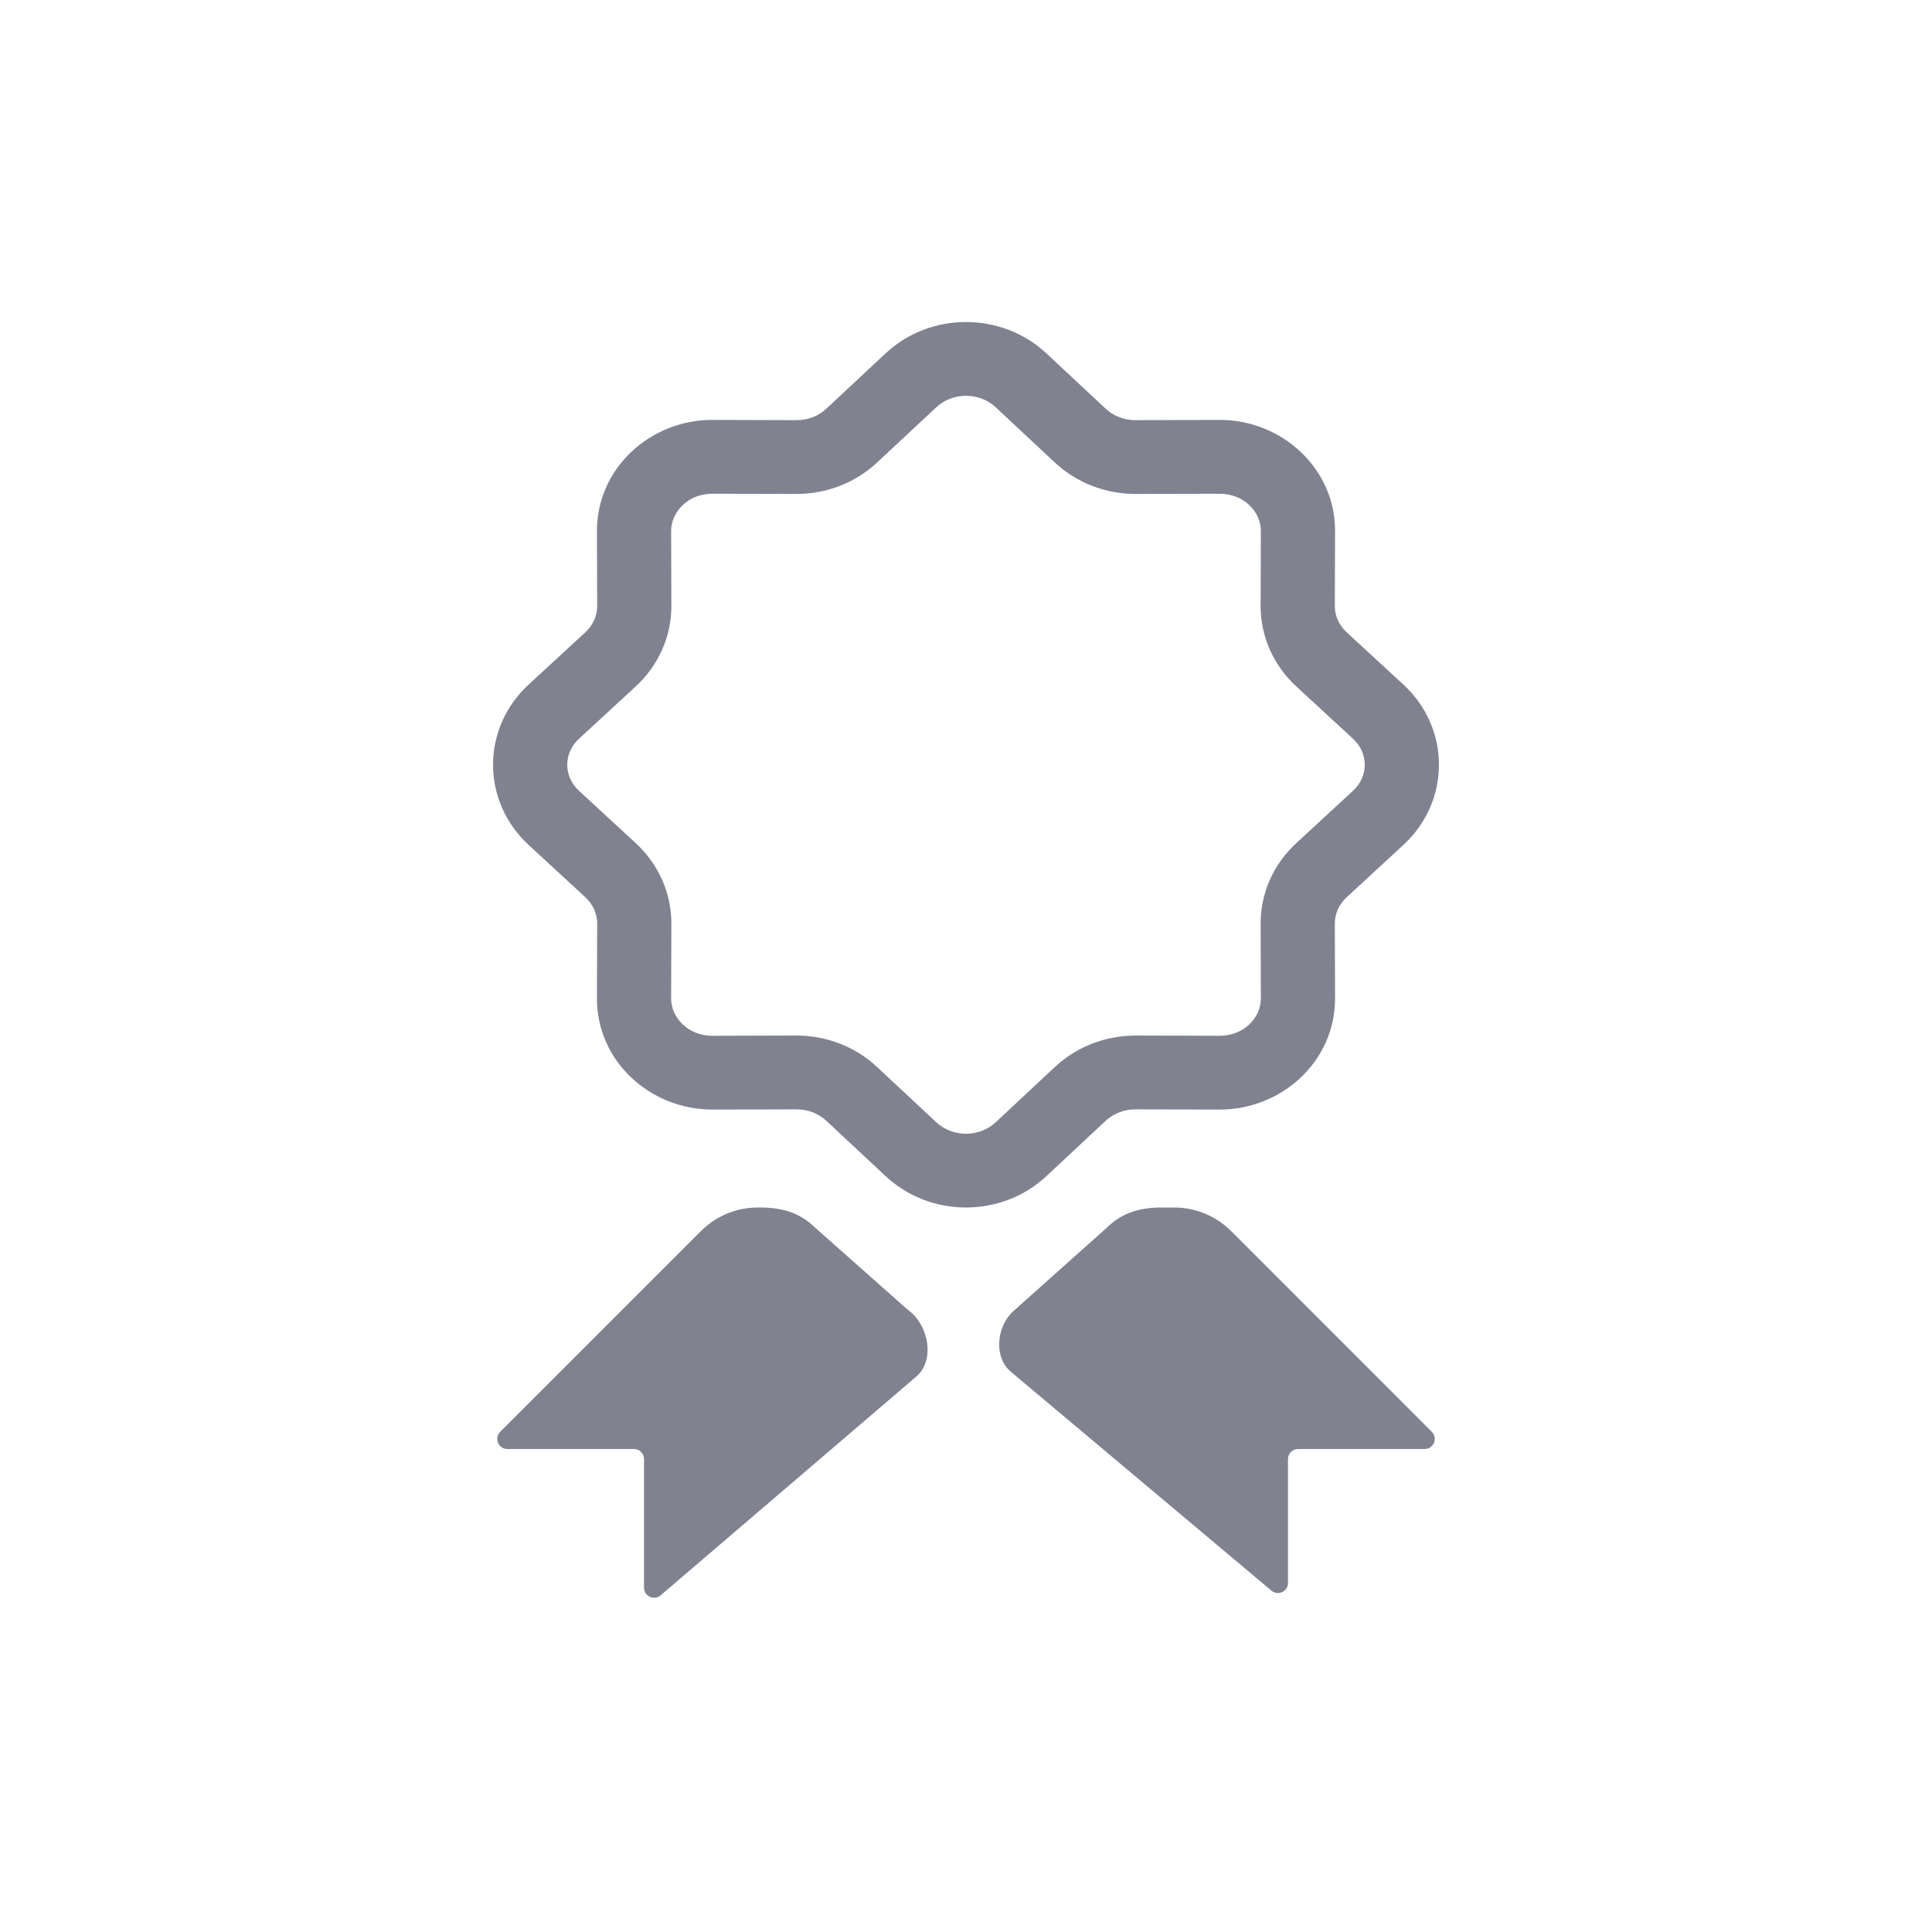
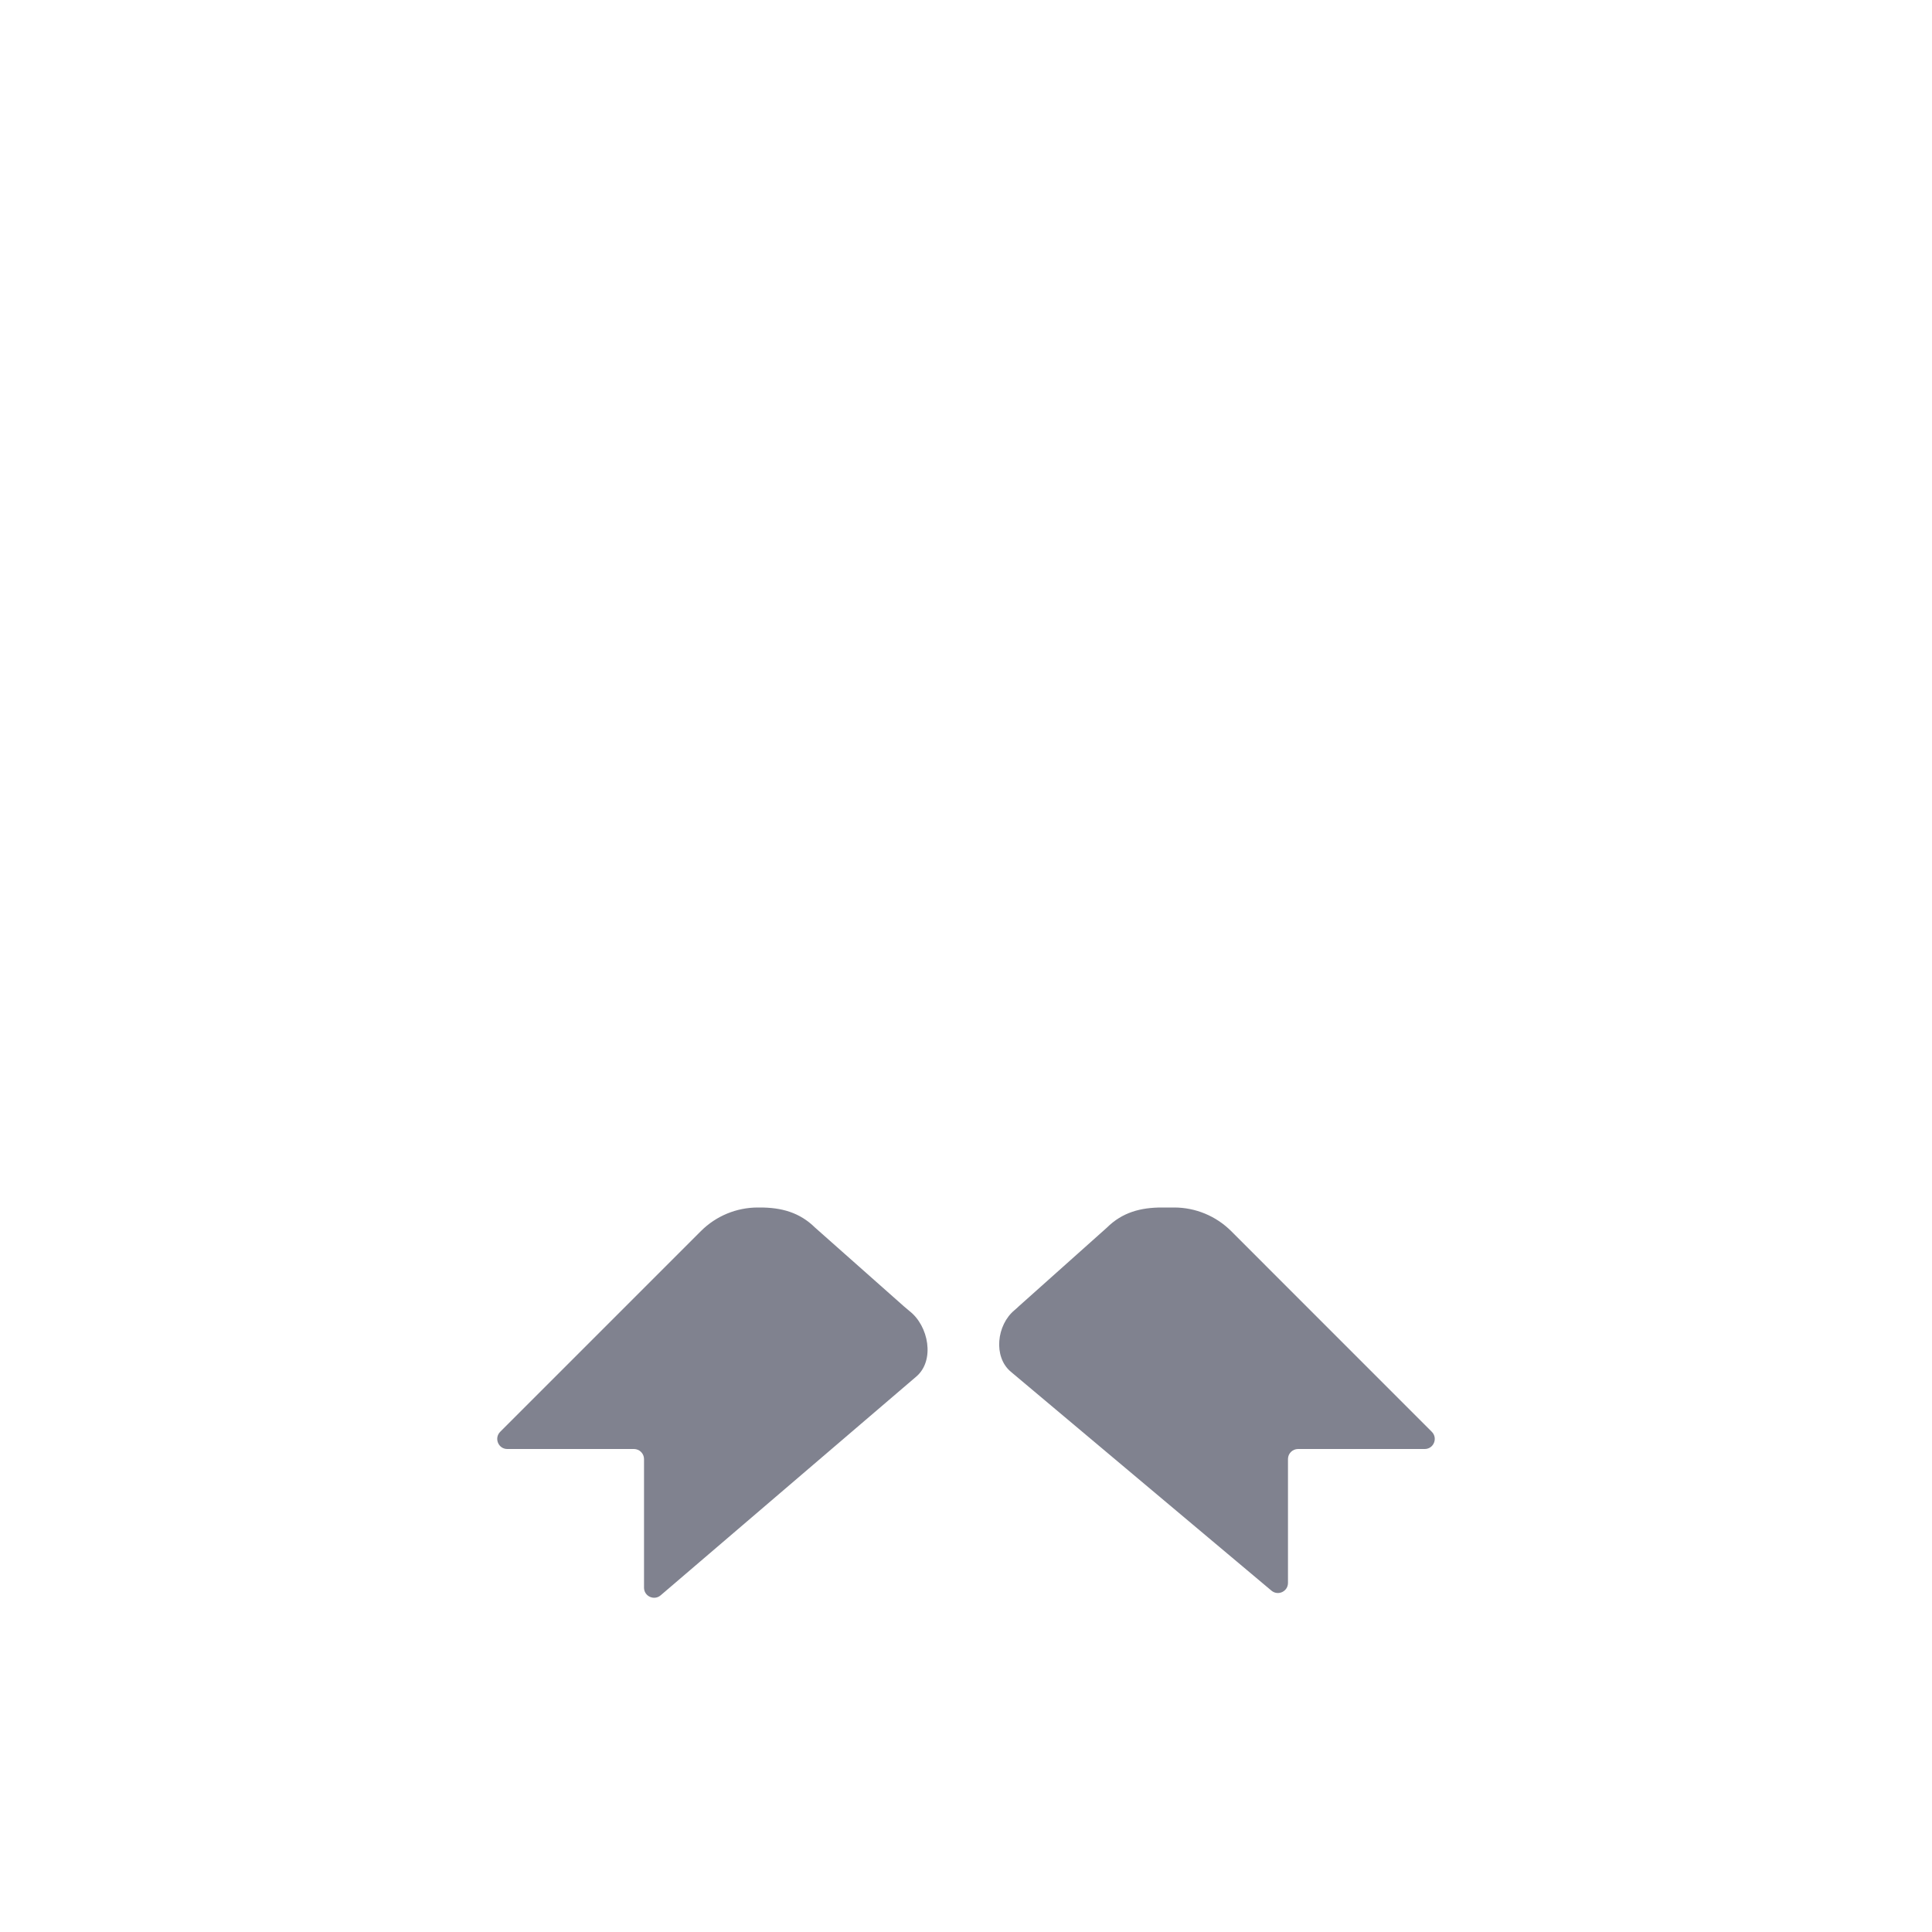
<svg xmlns="http://www.w3.org/2000/svg" width="32" height="32" viewBox="0 0 32 32" fill="none">
-   <path fill-rule="evenodd" clip-rule="evenodd" d="M17.331 5.852C16.589 5.161 15.411 5.161 14.669 5.852L13.685 6.771C13.559 6.889 13.382 6.96 13.193 6.959L11.804 6.955C10.773 6.952 9.884 7.752 9.887 8.801L9.891 10.037C9.892 10.195 9.825 10.352 9.696 10.472L8.756 11.338C7.97 12.062 7.97 13.271 8.756 13.995L9.696 14.862C9.825 14.982 9.892 15.139 9.891 15.296L9.887 16.533C9.884 17.581 10.773 18.381 11.804 18.378L13.193 18.374C13.382 18.374 13.559 18.445 13.685 18.562L14.669 19.481C15.411 20.173 16.589 20.173 17.331 19.481L18.315 18.562C18.442 18.445 18.618 18.374 18.807 18.374L20.196 18.378C21.227 18.381 22.116 17.581 22.113 16.533L22.109 15.296C22.108 15.139 22.175 14.982 22.304 14.862L23.244 13.995C24.03 13.271 24.03 12.062 23.244 11.338L22.304 10.472C22.175 10.352 22.108 10.195 22.109 10.037L22.113 8.801C22.116 7.752 21.227 6.952 20.196 6.955L18.807 6.959C18.618 6.96 18.442 6.889 18.315 6.771L17.331 5.852ZM15.51 6.744C15.779 6.493 16.221 6.493 16.49 6.744L17.474 7.663C17.835 7.999 18.316 8.183 18.811 8.181L20.199 8.178C20.607 8.176 20.885 8.482 20.884 8.797L20.88 10.034C20.878 10.542 21.095 11.023 21.469 11.368L22.409 12.235C22.67 12.475 22.67 12.859 22.409 13.099L21.469 13.966C21.095 14.311 20.878 14.791 20.88 15.3L20.884 16.537C20.885 16.851 20.607 17.157 20.199 17.156L18.811 17.152C18.316 17.151 17.835 17.334 17.474 17.671L16.49 18.59C16.221 18.841 15.779 18.841 15.51 18.59L14.525 17.671C14.165 17.334 13.684 17.151 13.189 17.152L11.801 17.156C11.393 17.157 11.115 16.851 11.116 16.537L11.12 15.3C11.122 14.791 10.905 14.311 10.531 13.966L9.591 13.099C9.33 12.859 9.33 12.475 9.591 12.235L10.531 11.368C10.905 11.023 11.122 10.542 11.12 10.034L11.116 8.797C11.115 8.482 11.393 8.176 11.801 8.178L13.189 8.181C13.684 8.183 14.165 7.999 14.525 7.663L15.51 6.744Z" fill="#80828F" />
-   <path d="M15.061 21.713C15.384 21.961 15.487 22.534 15.178 22.799L10.942 26.424C10.834 26.516 10.667 26.439 10.667 26.297V24.166C10.667 24.075 10.592 24 10.5 24H8.402C8.254 24 8.18 23.82 8.285 23.715L11.61 20.39C11.86 20.14 12.199 20 12.552 20H12.583C12.942 19.999 13.245 20.081 13.5 20.333L14.968 21.634C14.993 21.659 15.025 21.686 15.061 21.713Z" fill="#80828F" />
+   <path d="M15.061 21.713C15.384 21.961 15.487 22.534 15.178 22.799L10.942 26.424C10.834 26.516 10.667 26.439 10.667 26.297V24.166C10.667 24.075 10.592 24 10.5 24H8.402C8.254 24 8.18 23.82 8.285 23.715L11.61 20.39C11.86 20.14 12.199 20 12.552 20H12.583C12.942 19.999 13.245 20.081 13.5 20.333L14.968 21.634Z" fill="#80828F" />
  <path d="M16.742 22.72C16.448 22.473 16.508 21.944 16.804 21.7C16.833 21.675 16.858 21.653 16.877 21.634L18.333 20.334C18.588 20.081 18.891 19.999 19.25 20L19.448 20C19.801 20 20.14 20.14 20.391 20.39L23.715 23.715C23.82 23.82 23.746 24 23.598 24H21.5C21.408 24 21.333 24.075 21.333 24.166V26.218C21.333 26.36 21.168 26.437 21.059 26.346L16.742 22.72Z" fill="#80828F" />
</svg>